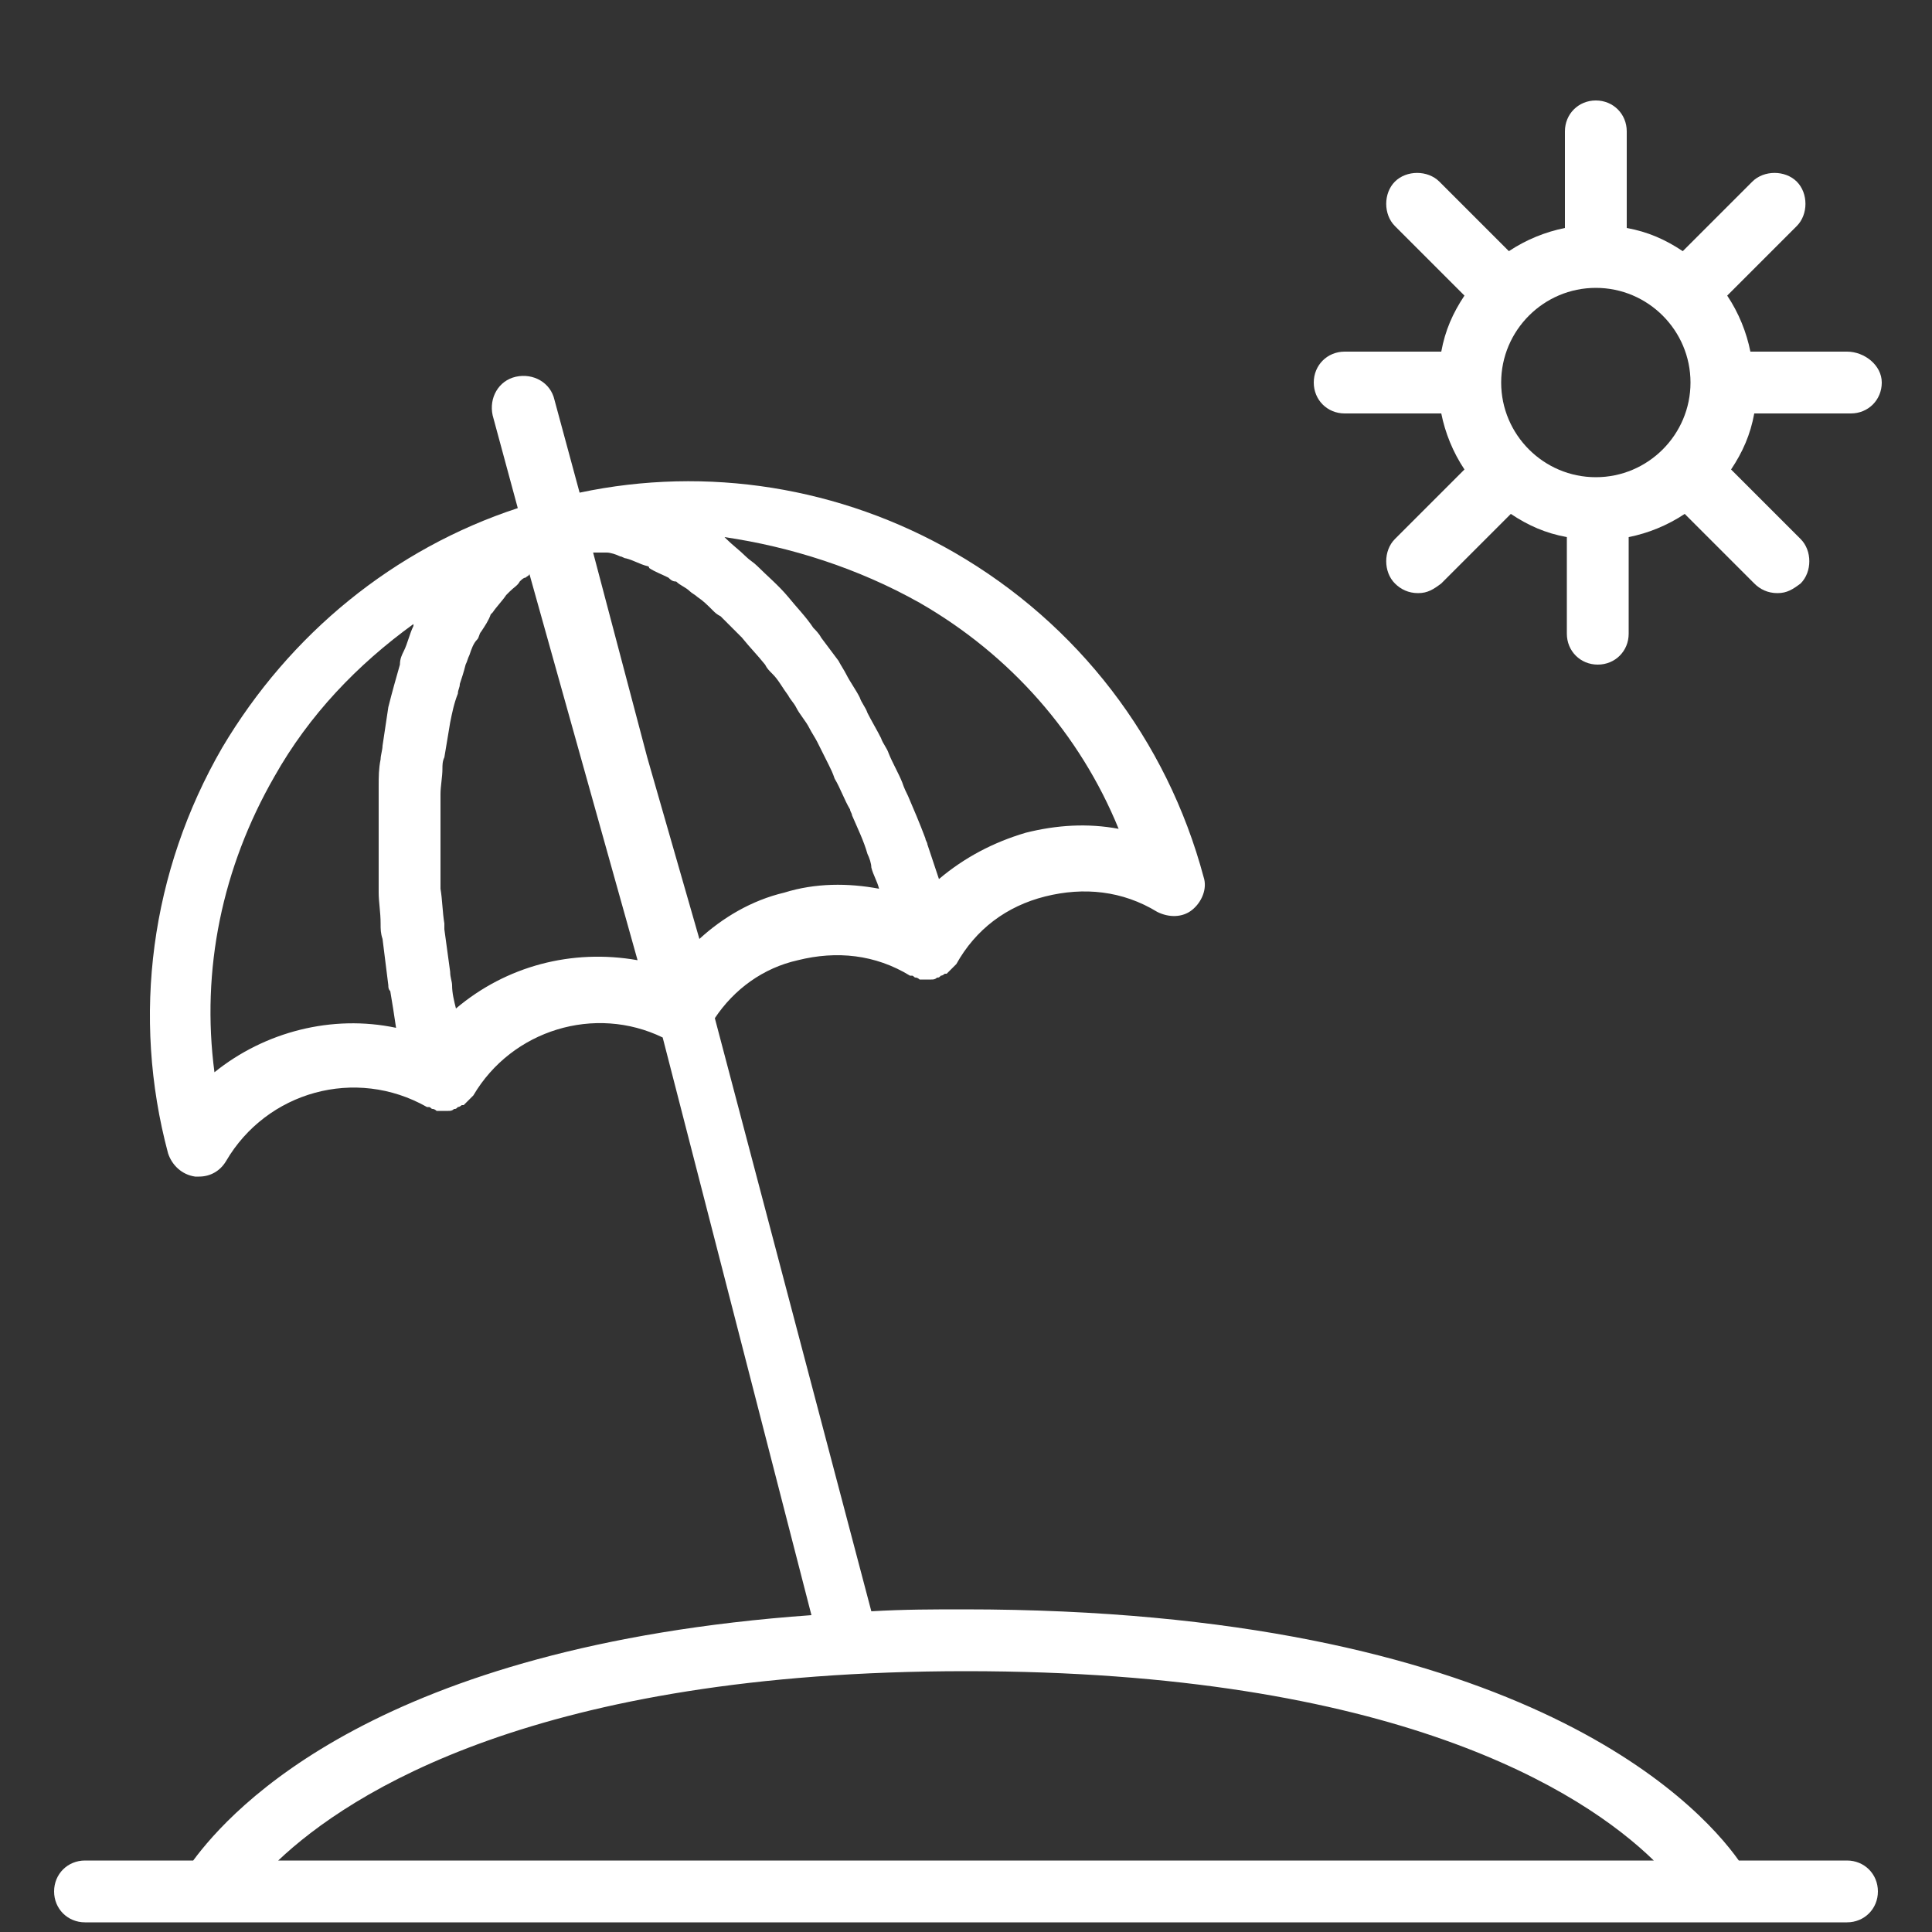
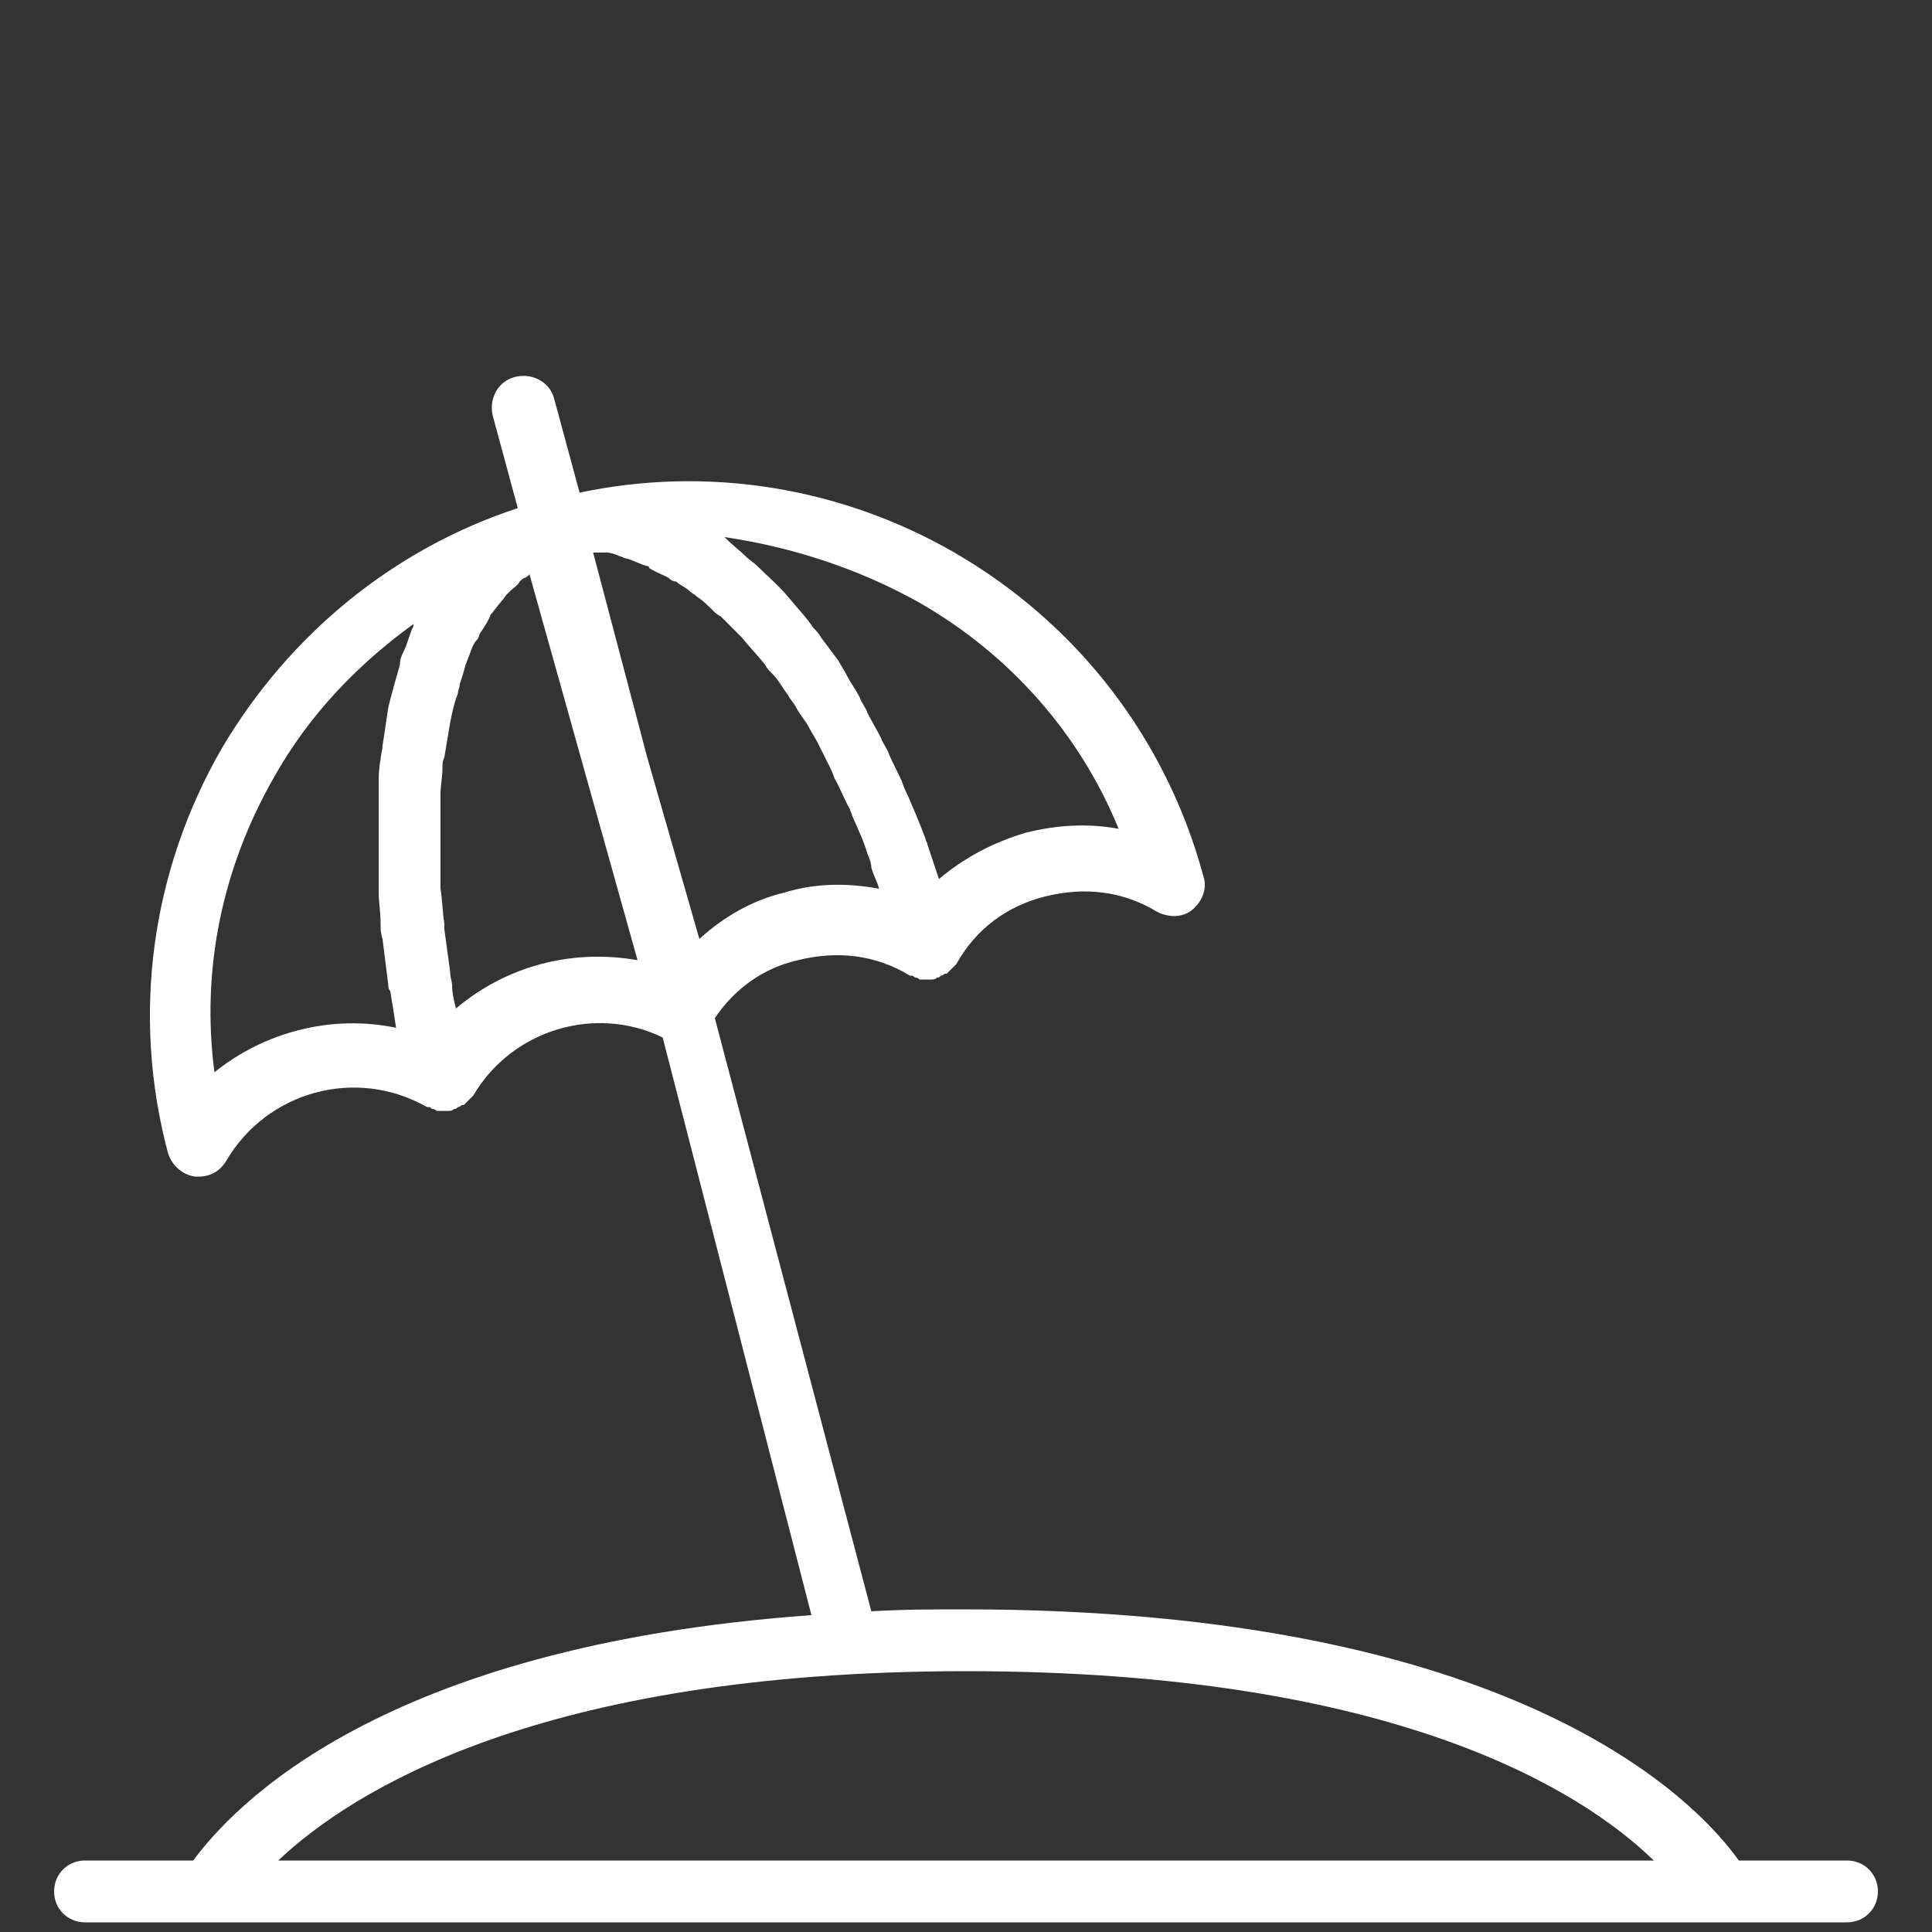
<svg xmlns="http://www.w3.org/2000/svg" version="1.1" id="Layer_1" x="0px" y="0px" viewBox="0 0 100 100" style="enable-background:new 0 0 100 100;" xml:space="preserve">
  <rect x="0" y="0" width="100" height="100" fill="#333333" stroke="none" />
  <style type="text/css">
	.st0{fill:#FFFFFF;}
</style>
  <g>
    <g>
-       <path class="st0" d="M95.6,18.2h-5c-0.2-1-0.6-2-1.2-2.9l3.6-3.6c0.6-0.6,0.6-1.7,0-2.3c-0.6-0.6-1.7-0.6-2.3,0L87.1,13    c-0.9-0.6-1.8-1-2.9-1.2v-5c0-0.9-0.7-1.6-1.6-1.6s-1.6,0.7-1.6,1.6v5c-1,0.2-2,0.6-2.9,1.2l-3.6-3.6c-0.6-0.6-1.7-0.6-2.3,0    c-0.6,0.6-0.6,1.7,0,2.3l3.6,3.6c-0.6,0.9-1,1.8-1.2,2.9h-5c-0.9,0-1.6,0.7-1.6,1.6s0.7,1.6,1.6,1.6h5c0.2,1,0.6,2,1.2,2.9    l-3.6,3.6c-0.6,0.6-0.6,1.7,0,2.3c0.3,0.3,0.7,0.5,1.2,0.5s0.8-0.2,1.2-0.5l3.6-3.6c0.9,0.6,1.8,1,2.9,1.2v5    c0,0.9,0.7,1.6,1.6,1.6s1.6-0.7,1.6-1.6v-5c1-0.2,2-0.6,2.9-1.2l3.6,3.6c0.3,0.3,0.7,0.5,1.2,0.5s0.8-0.2,1.2-0.5    c0.6-0.6,0.6-1.7,0-2.3l-3.6-3.6c0.6-0.9,1-1.8,1.2-2.9h5c0.9,0,1.6-0.7,1.6-1.6S96.5,18.2,95.6,18.2z M82.6,24.7    c-2.7,0-4.9-2.2-4.9-4.9s2.2-4.9,4.9-4.9c2.7,0,4.9,2.2,4.9,4.9S85.3,24.7,82.6,24.7z" />
-     </g>
+       </g>
  </g>
  <g>
    <g>
      <path class="st0" d="M95.6,96.3H90c-2.2-3.1-11.6-13-40.1-13c-1.6,0-3.1,0-4.8,0.1c0,0,0,0,0,0L37,52.7c1-1.5,2.5-2.6,4.3-3    c2-0.5,4-0.3,5.8,0.8c0,0,0.1,0,0.1,0c0.1,0,0.1,0.1,0.2,0.1c0.1,0,0.2,0.1,0.2,0.1c0,0,0,0,0.1,0c0.1,0,0.1,0,0.2,0    c0,0,0,0,0.1,0c0.1,0,0.1,0,0.2,0c0.1,0,0.2,0,0.3-0.1c0.1,0,0.1,0,0.2-0.1c0.1,0,0.2-0.1,0.2-0.1c0,0,0.1,0,0.1,0    c0,0,0,0,0.1-0.1c0.1-0.1,0.1-0.1,0.2-0.2c0,0,0.1-0.1,0.1-0.1c0,0,0,0,0.1-0.1c1-1.8,2.6-3,4.6-3.5c2-0.5,4-0.3,5.8,0.8    c0.6,0.3,1.3,0.3,1.8-0.1c0.5-0.4,0.8-1.1,0.6-1.7c-1.9-7.1-6.5-13.1-12.9-16.8c-5.9-3.4-12.8-4.5-19.4-3.1l-1.3-4.8    c-0.2-0.9-1.1-1.4-2-1.2c-0.9,0.2-1.4,1.1-1.2,2l1.3,4.8c-6.4,2.1-11.8,6.5-15.3,12.4c-3.7,6.4-4.7,13.9-2.8,21    c0.2,0.6,0.7,1.1,1.4,1.2c0.1,0,0.1,0,0.2,0c0.6,0,1.1-0.3,1.4-0.8c2.1-3.6,6.7-4.9,10.4-2.8c0,0,0.1,0,0.1,0    c0.1,0,0.1,0.1,0.2,0.1c0.1,0,0.2,0.1,0.2,0.1c0,0,0,0,0.1,0c0.1,0,0.1,0,0.2,0c0,0,0,0,0.1,0c0.1,0,0.1,0,0.2,0    c0.1,0,0.2,0,0.3-0.1c0.1,0,0.1,0,0.2-0.1c0.1,0,0.2-0.1,0.2-0.1c0,0,0.1,0,0.1,0c0,0,0,0,0.1-0.1c0.1-0.1,0.1-0.1,0.2-0.2    c0,0,0.1-0.1,0.1-0.1c0,0,0,0,0.1-0.1c2-3.4,6.3-4.7,9.8-3L42,83.6c-22.4,1.6-30,10-32,12.7H4.4c-0.9,0-1.6,0.7-1.6,1.6    s0.7,1.6,1.6,1.6h6.5h78.2h6.5c0.9,0,1.6-0.7,1.6-1.6S96.5,96.3,95.6,96.3z M21.4,32.4c-0.2,0.4-0.3,0.9-0.5,1.3    c-0.1,0.2-0.2,0.4-0.2,0.7c-0.2,0.7-0.4,1.4-0.6,2.2c-0.1,0.7-0.2,1.3-0.3,2c0,0.2-0.1,0.5-0.1,0.7c-0.1,0.5-0.1,0.9-0.1,1.4    c0,0.3,0,0.6,0,0.9c0,0.4,0,0.9,0,1.4c0,0.3,0,0.6,0,0.9c0,0.5,0,0.9,0,1.4c0,0.3,0,0.6,0,0.9c0,0.5,0.1,1,0.1,1.6    c0,0.3,0,0.5,0.1,0.8c0.1,0.8,0.2,1.6,0.3,2.4c0,0.1,0,0.2,0.1,0.3c0.1,0.6,0.2,1.2,0.3,1.9c-3.3-0.7-6.8,0.2-9.4,2.3    c-0.7-5.3,0.4-10.6,3.1-15.3c1.8-3.2,4.3-5.8,7.2-7.9C21.4,32.3,21.4,32.4,21.4,32.4z M47.6,31.2c4.7,2.7,8.3,6.8,10.3,11.7    c-1.6-0.3-3.2-0.2-4.8,0.2c-1.7,0.5-3.2,1.3-4.5,2.4c-0.2-0.6-0.4-1.2-0.6-1.8c0-0.1-0.1-0.2-0.1-0.3c-0.3-0.8-0.6-1.5-0.9-2.2    c-0.1-0.2-0.2-0.4-0.3-0.7c-0.2-0.5-0.5-1-0.7-1.5c-0.1-0.3-0.3-0.5-0.4-0.8c-0.2-0.4-0.5-0.9-0.7-1.3c-0.1-0.3-0.3-0.5-0.4-0.8    c-0.2-0.4-0.5-0.8-0.7-1.2c-0.1-0.2-0.3-0.5-0.4-0.7c-0.3-0.4-0.6-0.8-0.9-1.2c-0.1-0.2-0.3-0.4-0.4-0.5c-0.4-0.6-0.9-1.1-1.3-1.6    c-0.5-0.6-1.1-1.1-1.6-1.6c-0.2-0.2-0.4-0.3-0.6-0.5c-0.3-0.3-0.7-0.6-1-0.9c0,0-0.1-0.1-0.1-0.1C40.9,28.3,44.4,29.4,47.6,31.2z     M23.6,52.2c-0.1-0.4-0.2-0.8-0.2-1.2c0-0.2-0.1-0.4-0.1-0.7c-0.1-0.7-0.2-1.5-0.3-2.2c0-0.1,0-0.2,0-0.3    c-0.1-0.6-0.1-1.2-0.2-1.8c0-0.2,0-0.5,0-0.7c0-0.5,0-0.9,0-1.4c0-0.3,0-0.5,0-0.8c0-0.4,0-0.9,0-1.3c0-0.3,0-0.5,0-0.7    c0-0.4,0.1-0.9,0.1-1.3c0-0.2,0-0.4,0.1-0.6c0.1-0.6,0.2-1.2,0.3-1.8c0.1-0.5,0.2-1,0.4-1.5c0-0.2,0.1-0.3,0.1-0.5    c0.1-0.3,0.2-0.6,0.3-1c0.1-0.2,0.1-0.3,0.2-0.5c0.1-0.3,0.2-0.6,0.4-0.8c0.1-0.1,0.1-0.3,0.2-0.4c0.2-0.3,0.4-0.6,0.5-0.9    c0,0,0.1-0.1,0.1-0.1c0.2-0.3,0.5-0.6,0.7-0.9c0.1-0.1,0.2-0.2,0.2-0.2c0.2-0.2,0.4-0.3,0.5-0.5c0.1-0.1,0.2-0.2,0.3-0.2    c0.1-0.1,0.2-0.1,0.2-0.2L33,49.7C29.6,49.1,26.2,50,23.6,52.2z M33.5,39.2l-2.8-10.6c0.1,0,0.2,0,0.3,0c0.1,0,0.2,0,0.4,0    c0.2,0,0.5,0.1,0.7,0.2c0.1,0,0.2,0.1,0.3,0.1c0.4,0.1,0.7,0.3,1.1,0.4c0,0,0.1,0,0.1,0.1c0.3,0.2,0.6,0.3,1,0.5    c0.1,0.1,0.2,0.2,0.4,0.2c0.2,0.2,0.5,0.3,0.7,0.5c0.1,0.1,0.3,0.2,0.4,0.3c0.3,0.2,0.5,0.4,0.8,0.7c0.1,0.1,0.2,0.2,0.4,0.3    c0.4,0.4,0.7,0.7,1.1,1.1c0.4,0.5,0.8,0.9,1.2,1.4c0.1,0.2,0.2,0.3,0.4,0.5c0.3,0.3,0.5,0.7,0.8,1.1c0.1,0.2,0.3,0.4,0.4,0.6    c0.2,0.4,0.5,0.7,0.7,1.1c0.1,0.2,0.3,0.5,0.4,0.7c0.2,0.4,0.4,0.8,0.6,1.2c0.1,0.2,0.2,0.4,0.3,0.7c0.3,0.5,0.5,1.1,0.8,1.6    c0,0.1,0.1,0.2,0.1,0.3c0.3,0.7,0.6,1.3,0.8,2c0.1,0.2,0.2,0.5,0.2,0.7c0.1,0.4,0.3,0.7,0.4,1.1c-1.6-0.3-3.3-0.3-4.9,0.2    c-1.7,0.4-3.2,1.3-4.4,2.4L33.5,39.2z M14.4,96.3c3.7-3.5,13.4-9.8,35.6-9.8c22.2,0,31.9,6.2,35.6,9.8H14.4z" />
    </g>
  </g>
</svg>